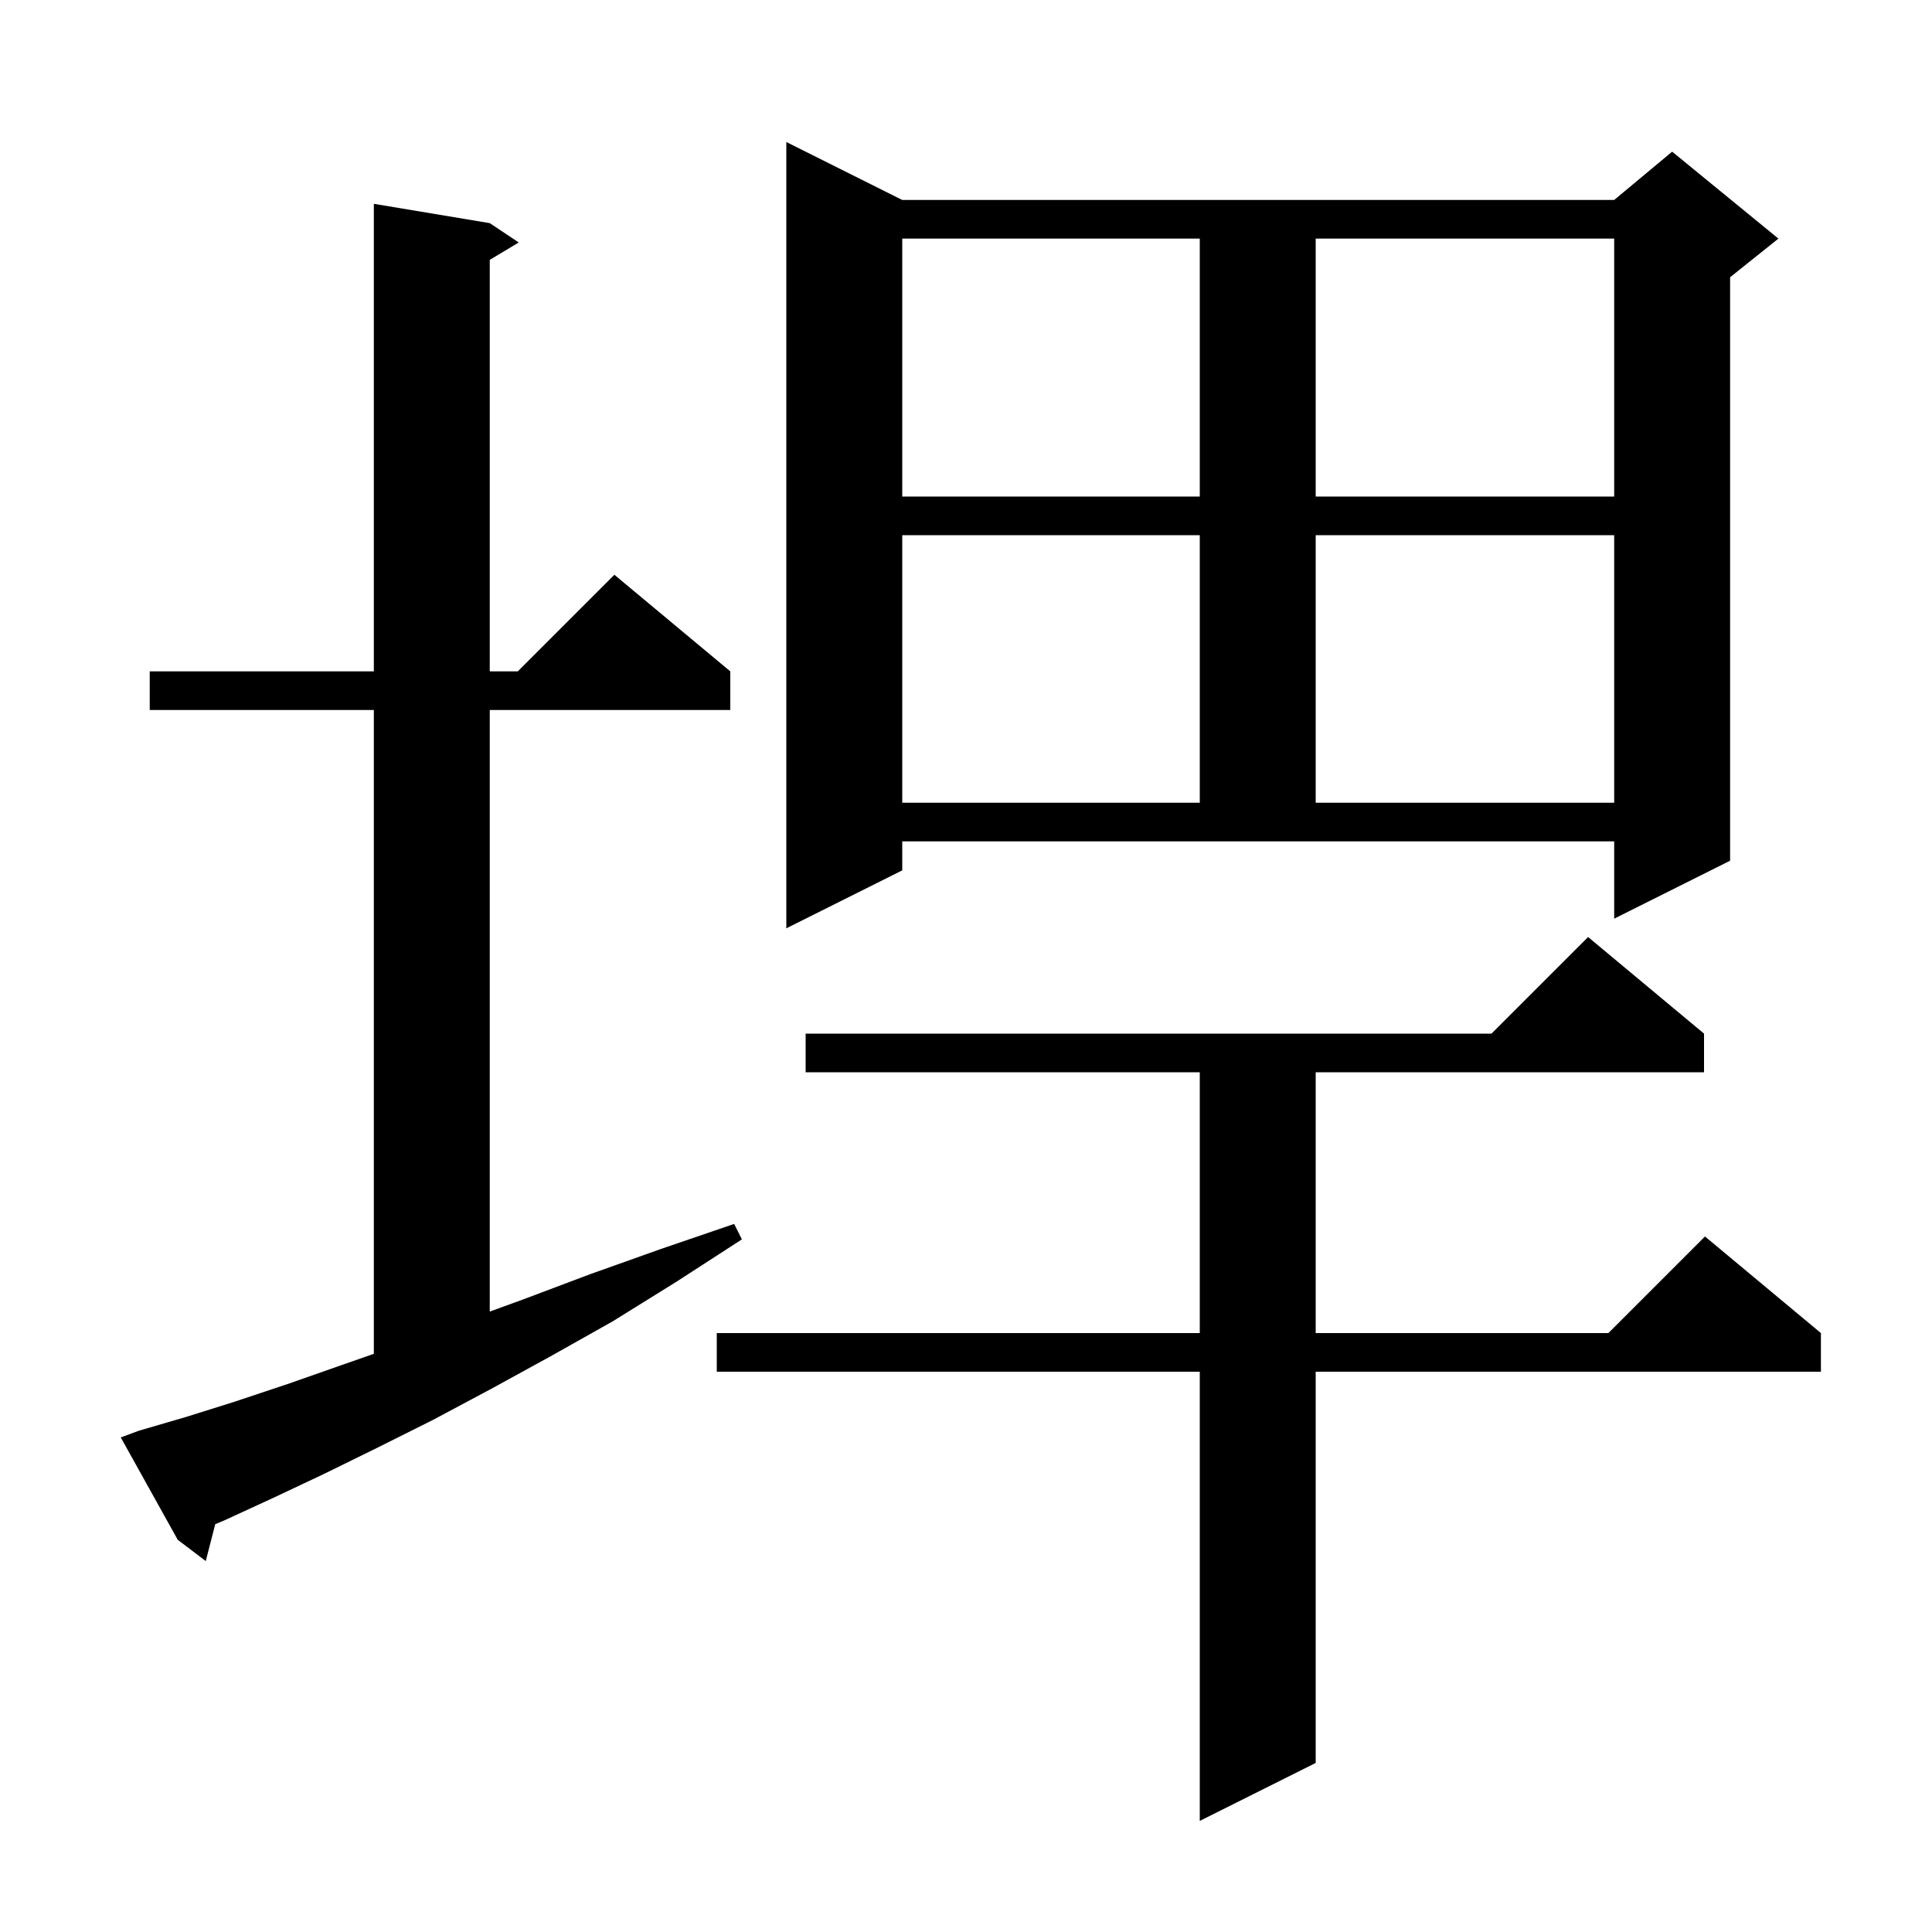
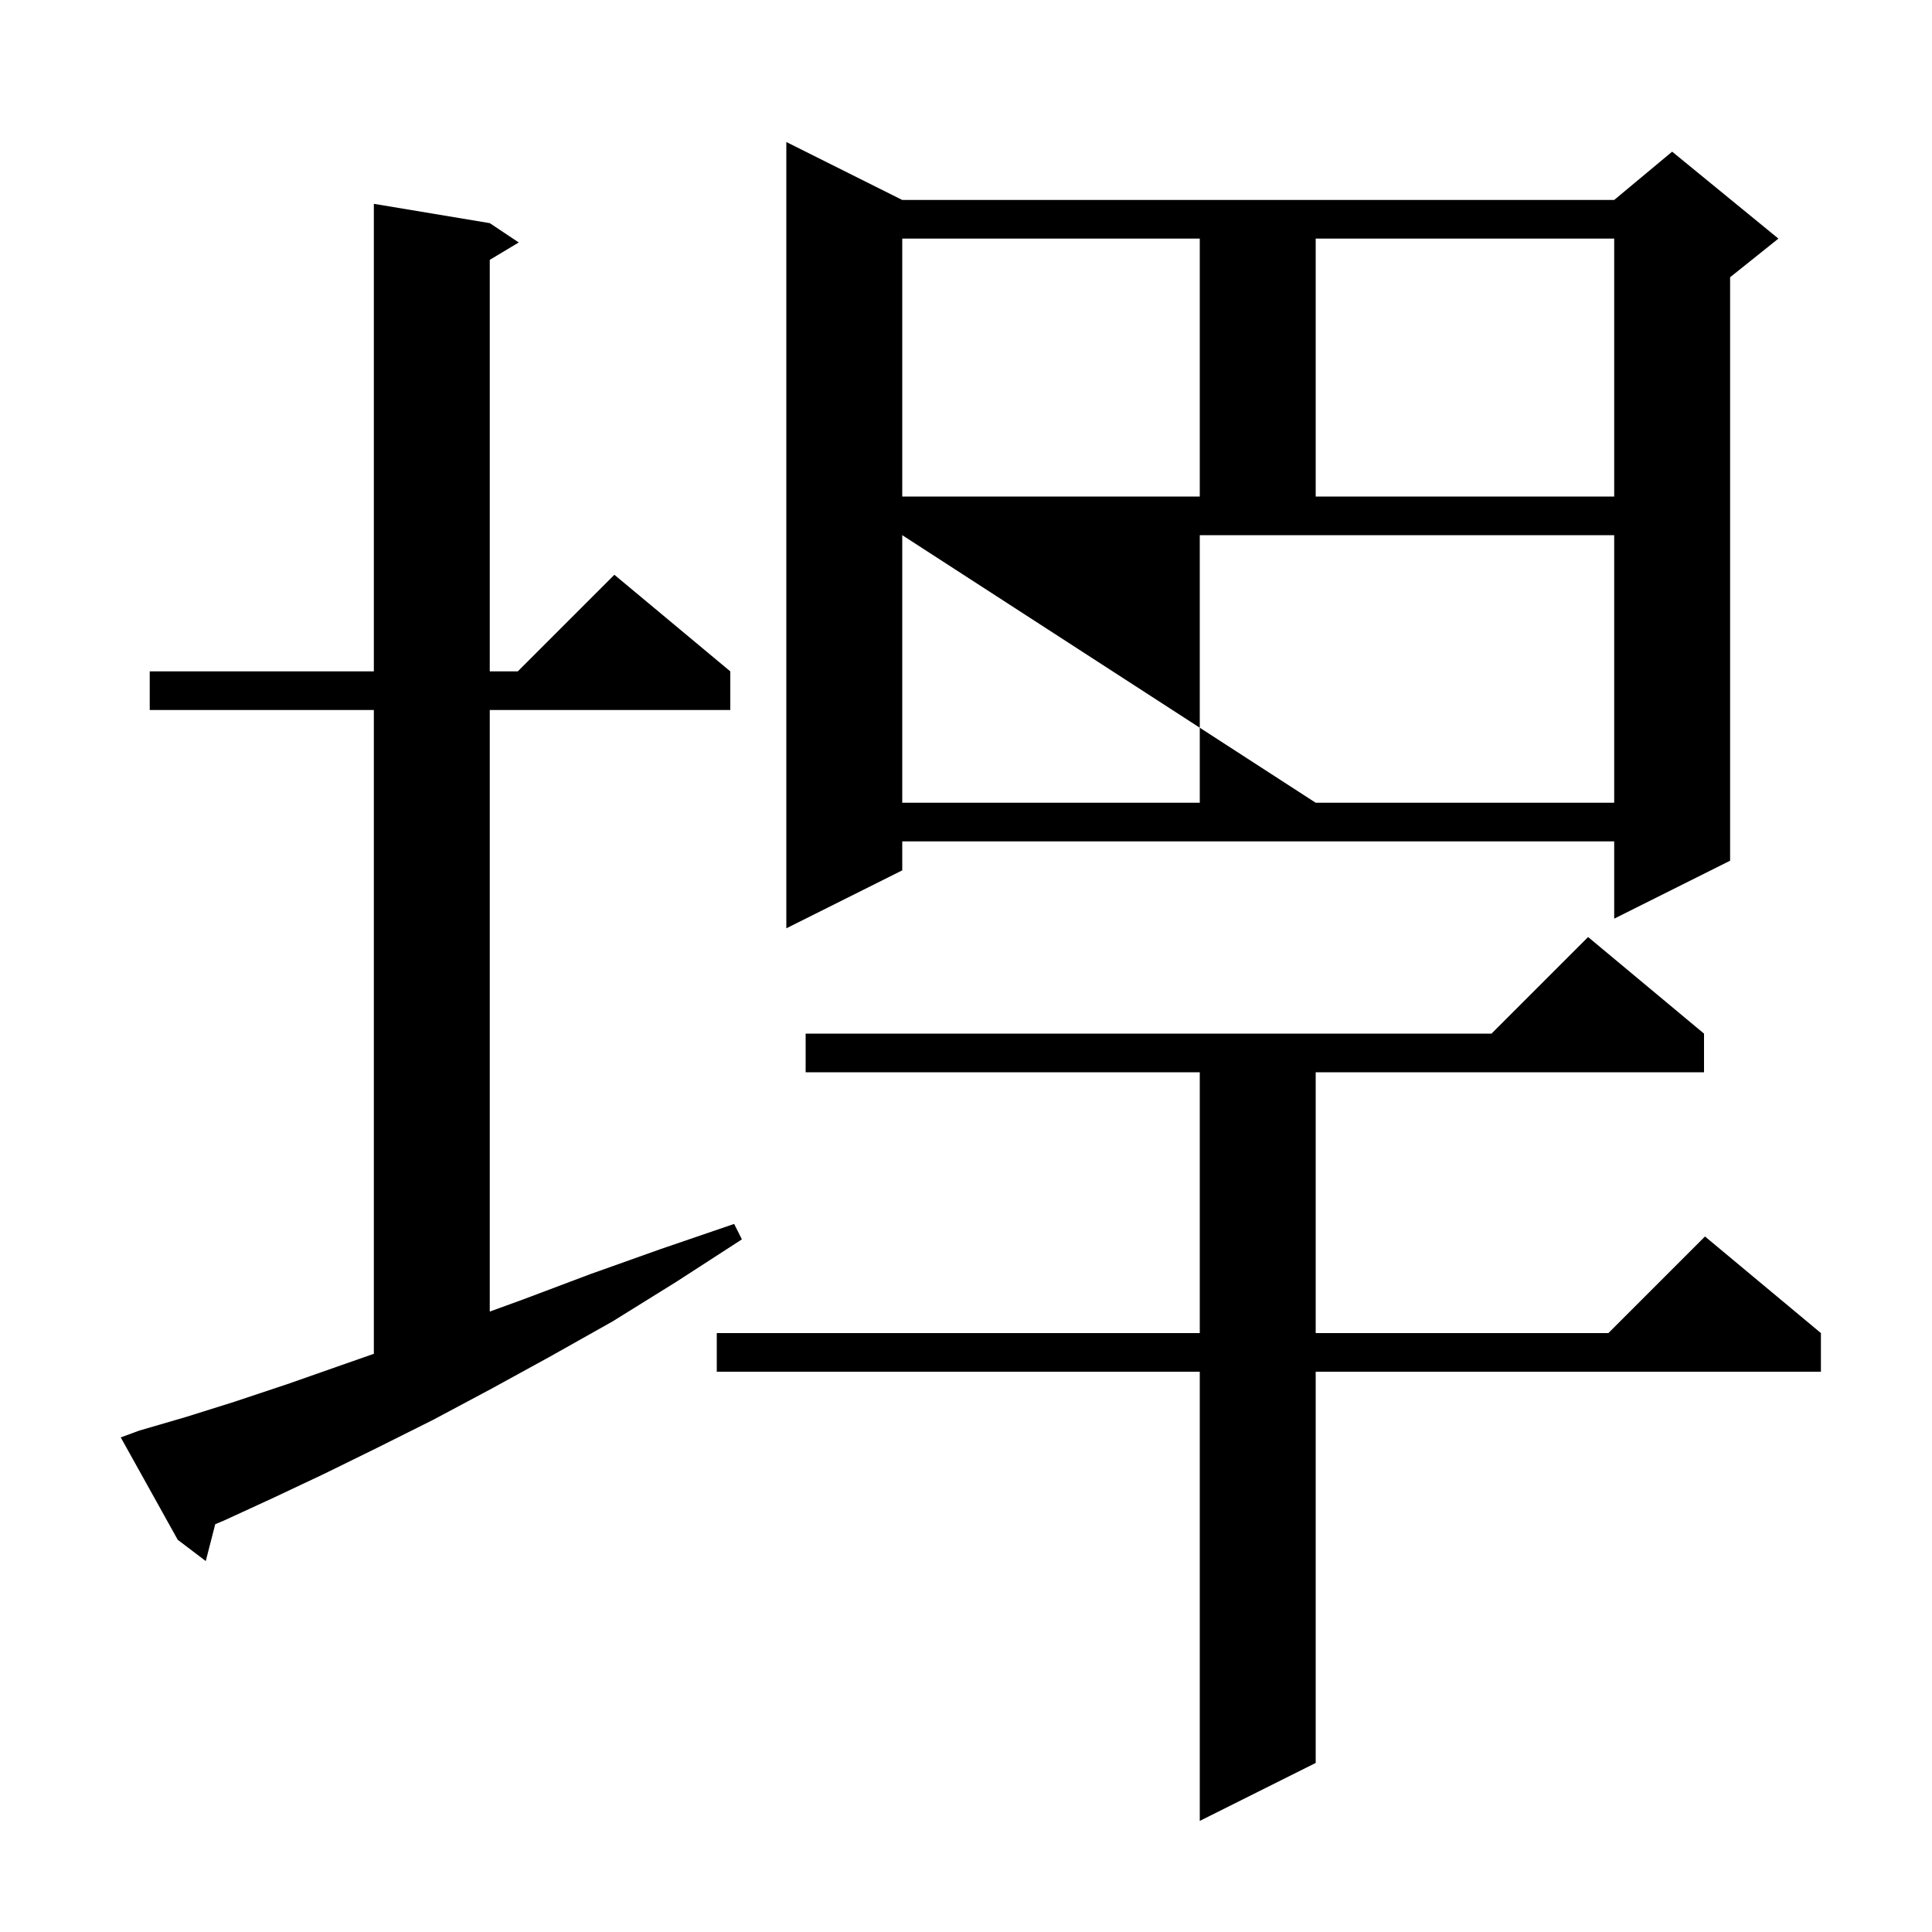
<svg xmlns="http://www.w3.org/2000/svg" version="1.1" baseProfile="full" viewBox="0 0 200 200" width="200" height="200">
  <g fill="currentColor">
-     <path d="M 176.4 107.0 L 176.4 111.0 L 136.2 111.0 L 136.2 138.0 L 166.5 138.0 L 176.5 128.0 L 188.5 138.0 L 188.5 142.0 L 136.2 142.0 L 136.2 182.5 L 124.2 188.5 L 124.2 142.0 L 74.2 142.0 L 74.2 138.0 L 124.2 138.0 L 124.2 111.0 L 83.4 111.0 L 83.4 107.0 L 154.4 107.0 L 164.4 97.0 Z M 14.4 148.1 L 19.2 146.7 L 24.3 145.1 L 29.7 143.3 L 35.4 141.3 L 38.7 140.145 L 38.7 73.5 L 15.5 73.5 L 15.5 69.5 L 38.7 69.5 L 38.7 21.1 L 50.7 23.1 L 53.7 25.1 L 50.7 26.9 L 50.7 69.5 L 53.6 69.5 L 63.6 59.5 L 75.6 69.5 L 75.6 73.5 L 50.7 73.5 L 50.7 135.773 L 54.2 134.5 L 61.1 131.9 L 68.4 129.3 L 76.0 126.7 L 76.8 128.3 L 70.0 132.7 L 63.4 136.8 L 57.0 140.4 L 50.8 143.8 L 44.8 147.0 L 39.0 149.9 L 33.5 152.6 L 28.2 155.1 L 23.2 157.4 L 22.282 157.783 L 21.3 161.6 L 18.4 159.4 L 12.5 148.8 Z M 93.4 90.1 L 81.4 96.1 L 81.4 14.7 L 93.4 20.7 L 167.1 20.7 L 173.1 15.7 L 184.1 24.7 L 179.1 28.7 L 179.1 89.1 L 167.1 95.1 L 167.1 87.1 L 93.4 87.1 Z M 93.4 55.4 L 93.4 83.1 L 124.2 83.1 L 124.2 55.4 Z M 136.2 55.4 L 136.2 83.1 L 167.1 83.1 L 167.1 55.4 Z M 93.4 24.7 L 93.4 51.4 L 124.2 51.4 L 124.2 24.7 Z M 136.2 24.7 L 136.2 51.4 L 167.1 51.4 L 167.1 24.7 Z " />
+     <path d="M 176.4 107.0 L 176.4 111.0 L 136.2 111.0 L 136.2 138.0 L 166.5 138.0 L 176.5 128.0 L 188.5 138.0 L 188.5 142.0 L 136.2 142.0 L 136.2 182.5 L 124.2 188.5 L 124.2 142.0 L 74.2 142.0 L 74.2 138.0 L 124.2 138.0 L 124.2 111.0 L 83.4 111.0 L 83.4 107.0 L 154.4 107.0 L 164.4 97.0 Z M 14.4 148.1 L 19.2 146.7 L 24.3 145.1 L 29.7 143.3 L 35.4 141.3 L 38.7 140.145 L 38.7 73.5 L 15.5 73.5 L 15.5 69.5 L 38.7 69.5 L 38.7 21.1 L 50.7 23.1 L 53.7 25.1 L 50.7 26.9 L 50.7 69.5 L 53.6 69.5 L 63.6 59.5 L 75.6 69.5 L 75.6 73.5 L 50.7 73.5 L 50.7 135.773 L 54.2 134.5 L 61.1 131.9 L 68.4 129.3 L 76.0 126.7 L 76.8 128.3 L 70.0 132.7 L 63.4 136.8 L 57.0 140.4 L 50.8 143.8 L 44.8 147.0 L 39.0 149.9 L 33.5 152.6 L 28.2 155.1 L 23.2 157.4 L 22.282 157.783 L 21.3 161.6 L 18.4 159.4 L 12.5 148.8 Z M 93.4 90.1 L 81.4 96.1 L 81.4 14.7 L 93.4 20.7 L 167.1 20.7 L 173.1 15.7 L 184.1 24.7 L 179.1 28.7 L 179.1 89.1 L 167.1 95.1 L 167.1 87.1 L 93.4 87.1 Z M 93.4 55.4 L 93.4 83.1 L 124.2 83.1 L 124.2 55.4 Z L 136.2 83.1 L 167.1 83.1 L 167.1 55.4 Z M 93.4 24.7 L 93.4 51.4 L 124.2 51.4 L 124.2 24.7 Z M 136.2 24.7 L 136.2 51.4 L 167.1 51.4 L 167.1 24.7 Z " />
  </g>
</svg>